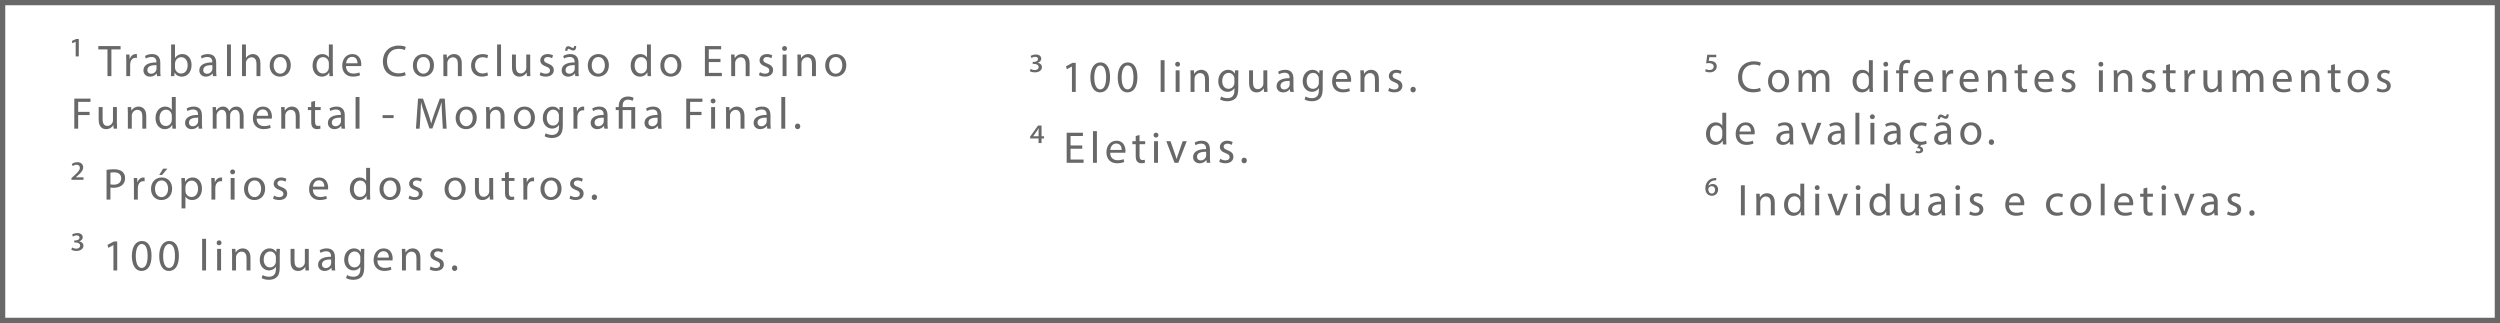
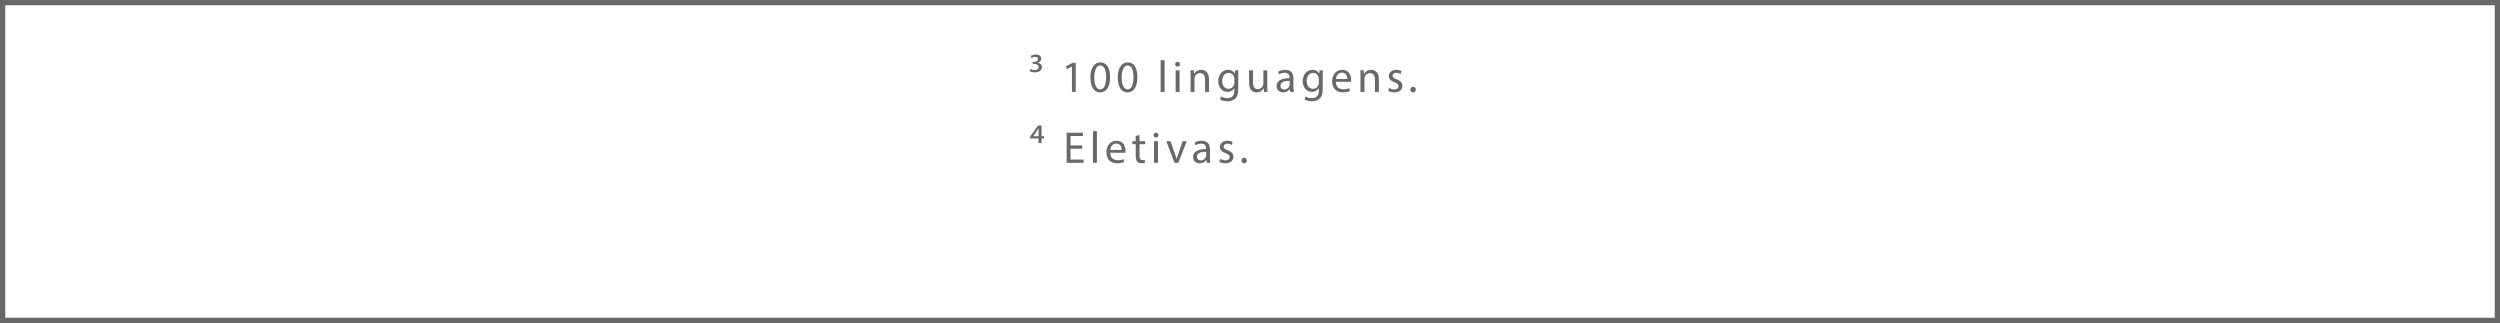
<svg xmlns="http://www.w3.org/2000/svg" width="952" height="123" viewBox="0 0 952 123" fill="none">
  <rect x="1" y="1" width="950" height="121" stroke="#686868" stroke-width="2" />
-   <path d="M30.009 21.469V14.839H28.972L27.374 15.587L27.561 16.471L28.785 15.893H28.819V21.469H30.009ZM40.924 29H42.42V18.8H45.922V17.542H37.439V18.8H40.924V29ZM48.083 29H49.562V24.614C49.562 24.359 49.596 24.121 49.63 23.917C49.834 22.795 50.582 21.996 51.636 21.996C51.84 21.996 51.993 22.013 52.146 22.047V20.636C52.01 20.602 51.891 20.585 51.721 20.585C50.718 20.585 49.817 21.282 49.443 22.387H49.375L49.324 20.772H48.015C48.066 21.537 48.083 22.37 48.083 23.339V29ZM61.178 29C61.076 28.439 61.042 27.742 61.042 27.028V23.951C61.042 22.302 60.43 20.585 57.914 20.585C56.877 20.585 55.891 20.874 55.211 21.316L55.551 22.302C56.129 21.928 56.928 21.69 57.693 21.69C59.376 21.69 59.563 22.914 59.563 23.594V23.764C56.384 23.747 54.616 24.835 54.616 26.824C54.616 28.014 55.466 29.187 57.132 29.187C58.305 29.187 59.189 28.609 59.648 27.963H59.699L59.818 29H61.178ZM59.597 26.229C59.597 26.382 59.563 26.552 59.512 26.705C59.274 27.402 58.594 28.082 57.523 28.082C56.758 28.082 56.112 27.623 56.112 26.654C56.112 25.056 57.965 24.767 59.597 24.801V26.229ZM66.387 29L66.455 27.64H66.506C67.118 28.728 68.07 29.187 69.26 29.187C71.096 29.187 72.949 27.725 72.949 24.784C72.966 22.285 71.521 20.585 69.481 20.585C68.155 20.585 67.203 21.18 66.676 22.098H66.642V16.93H65.163V26.875C65.163 27.606 65.129 28.439 65.095 29H66.387ZM66.642 24.223C66.642 23.985 66.693 23.781 66.727 23.611C67.033 22.472 67.985 21.775 69.005 21.775C70.603 21.775 71.453 23.186 71.453 24.835C71.453 26.722 70.518 27.997 68.954 27.997C67.866 27.997 66.999 27.283 66.71 26.246C66.676 26.076 66.642 25.889 66.642 25.702V24.223ZM82.458 29C82.356 28.439 82.322 27.742 82.322 27.028V23.951C82.322 22.302 81.71 20.585 79.194 20.585C78.157 20.585 77.171 20.874 76.491 21.316L76.831 22.302C77.409 21.928 78.208 21.69 78.973 21.69C80.656 21.69 80.843 22.914 80.843 23.594V23.764C77.664 23.747 75.896 24.835 75.896 26.824C75.896 28.014 76.746 29.187 78.412 29.187C79.585 29.187 80.469 28.609 80.928 27.963H80.979L81.098 29H82.458ZM80.877 26.229C80.877 26.382 80.843 26.552 80.792 26.705C80.554 27.402 79.874 28.082 78.803 28.082C78.038 28.082 77.392 27.623 77.392 26.654C77.392 25.056 79.245 24.767 80.877 24.801V26.229ZM86.443 29H87.939V16.93H86.443V29ZM92.16 29H93.656V24.036C93.656 23.747 93.673 23.526 93.758 23.322C94.03 22.506 94.795 21.826 95.764 21.826C97.175 21.826 97.668 22.948 97.668 24.274V29H99.164V24.104C99.164 21.265 97.396 20.585 96.291 20.585C95.73 20.585 95.203 20.755 94.761 21.01C94.302 21.265 93.928 21.639 93.69 22.064H93.656V16.93H92.16V29ZM106.775 20.585C104.497 20.585 102.695 22.2 102.695 24.954C102.695 27.555 104.412 29.187 106.639 29.187C108.628 29.187 110.736 27.861 110.736 24.818C110.736 22.302 109.138 20.585 106.775 20.585ZM106.741 21.707C108.509 21.707 109.206 23.475 109.206 24.869C109.206 26.722 108.135 28.065 106.707 28.065C105.245 28.065 104.208 26.705 104.208 24.903C104.208 23.339 104.973 21.707 106.741 21.707ZM125.233 16.93V21.843H125.199C124.825 21.18 123.975 20.585 122.717 20.585C120.711 20.585 119.011 22.268 119.028 25.005C119.028 27.504 120.558 29.187 122.547 29.187C123.89 29.187 124.893 28.49 125.352 27.572H125.386L125.454 29H126.797C126.746 28.439 126.729 27.606 126.729 26.875V16.93H125.233ZM125.233 25.549C125.233 25.787 125.216 25.991 125.165 26.195C124.893 27.317 123.975 27.98 122.972 27.98C121.357 27.98 120.541 26.603 120.541 24.937C120.541 23.118 121.459 21.758 123.006 21.758C124.128 21.758 124.944 22.54 125.165 23.492C125.216 23.679 125.233 23.934 125.233 24.121V25.549ZM137.531 25.158C137.548 25.005 137.582 24.767 137.582 24.461C137.582 22.948 136.868 20.585 134.182 20.585C131.785 20.585 130.323 22.54 130.323 25.022C130.323 27.504 131.836 29.17 134.369 29.17C135.678 29.17 136.579 28.898 137.106 28.66L136.851 27.589C136.29 27.827 135.644 28.014 134.573 28.014C133.077 28.014 131.785 27.181 131.751 25.158H137.531ZM131.768 24.087C131.887 23.05 132.55 21.656 134.063 21.656C135.746 21.656 136.154 23.135 136.137 24.087H131.768ZM154.189 27.453C153.594 27.742 152.676 27.929 151.775 27.929C148.987 27.929 147.372 26.127 147.372 23.322C147.372 20.313 149.157 18.596 151.843 18.596C152.795 18.596 153.594 18.8 154.155 19.072L154.512 17.865C154.121 17.661 153.22 17.355 151.792 17.355C148.239 17.355 145.808 19.786 145.808 23.373C145.808 27.13 148.239 29.17 151.469 29.17C152.863 29.17 153.951 28.898 154.495 28.626L154.189 27.453ZM161.301 20.585C159.023 20.585 157.221 22.2 157.221 24.954C157.221 27.555 158.938 29.187 161.165 29.187C163.154 29.187 165.262 27.861 165.262 24.818C165.262 22.302 163.664 20.585 161.301 20.585ZM161.267 21.707C163.035 21.707 163.732 23.475 163.732 24.869C163.732 26.722 162.661 28.065 161.233 28.065C159.771 28.065 158.734 26.705 158.734 24.903C158.734 23.339 159.499 21.707 161.267 21.707ZM168.846 29H170.342V24.053C170.342 23.798 170.376 23.543 170.444 23.356C170.699 22.523 171.464 21.826 172.45 21.826C173.861 21.826 174.354 22.931 174.354 24.257V29H175.85V24.087C175.85 21.265 174.082 20.585 172.943 20.585C171.583 20.585 170.631 21.35 170.223 22.132H170.189L170.104 20.772H168.778C168.829 21.452 168.846 22.149 168.846 22.999V29ZM185.586 27.572C185.161 27.759 184.6 27.98 183.75 27.98C182.118 27.98 180.894 26.807 180.894 24.903C180.894 23.186 181.914 21.792 183.801 21.792C184.617 21.792 185.178 21.979 185.535 22.183L185.875 21.027C185.467 20.823 184.685 20.602 183.801 20.602C181.115 20.602 179.381 22.438 179.381 24.971C179.381 27.487 180.996 29.17 183.478 29.17C184.583 29.17 185.45 28.898 185.841 28.694L185.586 27.572ZM189.296 29H190.792V16.93H189.296V29ZM201.899 20.772H200.403V25.821C200.403 26.093 200.352 26.365 200.267 26.586C199.995 27.249 199.298 27.946 198.295 27.946C196.935 27.946 196.459 26.892 196.459 25.328V20.772H194.963V25.583C194.963 28.473 196.51 29.187 197.802 29.187C199.264 29.187 200.131 28.32 200.522 27.657H200.556L200.641 29H201.967C201.916 28.354 201.899 27.606 201.899 26.756V20.772ZM205.499 28.609C206.077 28.949 206.91 29.17 207.811 29.17C209.766 29.17 210.888 28.15 210.888 26.705C210.888 25.481 210.157 24.767 208.729 24.223C207.658 23.815 207.165 23.509 207.165 22.829C207.165 22.217 207.658 21.707 208.542 21.707C209.307 21.707 209.902 21.979 210.225 22.183L210.599 21.095C210.14 20.823 209.409 20.585 208.576 20.585C206.808 20.585 205.737 21.673 205.737 22.999C205.737 23.985 206.434 24.801 207.913 25.328C209.018 25.736 209.443 26.127 209.443 26.841C209.443 27.521 208.933 28.065 207.845 28.065C207.097 28.065 206.315 27.759 205.873 27.47L205.499 28.609ZM220.433 29C220.331 28.439 220.297 27.742 220.297 27.028V23.951C220.297 22.302 219.685 20.585 217.169 20.585C216.132 20.585 215.146 20.874 214.466 21.316L214.806 22.302C215.384 21.928 216.183 21.69 216.948 21.69C218.631 21.69 218.818 22.914 218.818 23.594V23.764C215.639 23.747 213.871 24.835 213.871 26.824C213.871 28.014 214.721 29.187 216.387 29.187C217.56 29.187 218.444 28.609 218.903 27.963H218.954L219.073 29H220.433ZM218.852 26.229C218.852 26.382 218.818 26.552 218.767 26.705C218.529 27.402 217.849 28.082 216.778 28.082C216.013 28.082 215.367 27.623 215.367 26.654C215.367 25.056 217.22 24.767 218.852 24.801V26.229ZM216.047 19.361C216.081 18.885 216.217 18.596 216.489 18.596C216.693 18.596 216.88 18.698 217.22 18.902C217.577 19.089 217.9 19.242 218.257 19.242C219.056 19.242 219.447 18.664 219.413 17.525H218.631C218.58 18.103 218.427 18.256 218.155 18.256C217.951 18.256 217.713 18.12 217.441 17.967C217.05 17.746 216.761 17.593 216.387 17.593C215.656 17.593 215.197 18.256 215.231 19.361H216.047ZM227.903 20.585C225.625 20.585 223.823 22.2 223.823 24.954C223.823 27.555 225.54 29.187 227.767 29.187C229.756 29.187 231.864 27.861 231.864 24.818C231.864 22.302 230.266 20.585 227.903 20.585ZM227.869 21.707C229.637 21.707 230.334 23.475 230.334 24.869C230.334 26.722 229.263 28.065 227.835 28.065C226.373 28.065 225.336 26.705 225.336 24.903C225.336 23.339 226.101 21.707 227.869 21.707ZM246.361 16.93V21.843H246.327C245.953 21.18 245.103 20.585 243.845 20.585C241.839 20.585 240.139 22.268 240.156 25.005C240.156 27.504 241.686 29.187 243.675 29.187C245.018 29.187 246.021 28.49 246.48 27.572H246.514L246.582 29H247.925C247.874 28.439 247.857 27.606 247.857 26.875V16.93H246.361ZM246.361 25.549C246.361 25.787 246.344 25.991 246.293 26.195C246.021 27.317 245.103 27.98 244.1 27.98C242.485 27.98 241.669 26.603 241.669 24.937C241.669 23.118 242.587 21.758 244.134 21.758C245.256 21.758 246.072 22.54 246.293 23.492C246.344 23.679 246.361 23.934 246.361 24.121V25.549ZM255.532 20.585C253.254 20.585 251.452 22.2 251.452 24.954C251.452 27.555 253.169 29.187 255.396 29.187C257.385 29.187 259.493 27.861 259.493 24.818C259.493 22.302 257.895 20.585 255.532 20.585ZM255.498 21.707C257.266 21.707 257.963 23.475 257.963 24.869C257.963 26.722 256.892 28.065 255.464 28.065C254.002 28.065 252.965 26.705 252.965 24.903C252.965 23.339 253.73 21.707 255.498 21.707ZM274.363 22.404H269.909V18.783H274.618V17.542H268.43V29H274.873V27.759H269.909V23.628H274.363V22.404ZM278.446 29H279.942V24.053C279.942 23.798 279.976 23.543 280.044 23.356C280.299 22.523 281.064 21.826 282.05 21.826C283.461 21.826 283.954 22.931 283.954 24.257V29H285.45V24.087C285.45 21.265 283.682 20.585 282.543 20.585C281.183 20.585 280.231 21.35 279.823 22.132H279.789L279.704 20.772H278.378C278.429 21.452 278.446 22.149 278.446 22.999V29ZM288.998 28.609C289.576 28.949 290.409 29.17 291.31 29.17C293.265 29.17 294.387 28.15 294.387 26.705C294.387 25.481 293.656 24.767 292.228 24.223C291.157 23.815 290.664 23.509 290.664 22.829C290.664 22.217 291.157 21.707 292.041 21.707C292.806 21.707 293.401 21.979 293.724 22.183L294.098 21.095C293.639 20.823 292.908 20.585 292.075 20.585C290.307 20.585 289.236 21.673 289.236 22.999C289.236 23.985 289.933 24.801 291.412 25.328C292.517 25.736 292.942 26.127 292.942 26.841C292.942 27.521 292.432 28.065 291.344 28.065C290.596 28.065 289.814 27.759 289.372 27.47L288.998 28.609ZM299.512 29V20.772H298.016V29H299.512ZM298.764 17.525C298.22 17.525 297.829 17.933 297.829 18.46C297.829 18.97 298.203 19.378 298.73 19.378C299.325 19.378 299.699 18.97 299.682 18.46C299.682 17.933 299.325 17.525 298.764 17.525ZM303.701 29H305.197V24.053C305.197 23.798 305.231 23.543 305.299 23.356C305.554 22.523 306.319 21.826 307.305 21.826C308.716 21.826 309.209 22.931 309.209 24.257V29H310.705V24.087C310.705 21.265 308.937 20.585 307.798 20.585C306.438 20.585 305.486 21.35 305.078 22.132H305.044L304.959 20.772H303.633C303.684 21.452 303.701 22.149 303.701 22.999V29ZM318.315 20.585C316.037 20.585 314.235 22.2 314.235 24.954C314.235 27.555 315.952 29.187 318.179 29.187C320.168 29.187 322.276 27.861 322.276 24.818C322.276 22.302 320.678 20.585 318.315 20.585ZM318.281 21.707C320.049 21.707 320.746 23.475 320.746 24.869C320.746 26.722 319.675 28.065 318.247 28.065C316.785 28.065 315.748 26.705 315.748 24.903C315.748 23.339 316.513 21.707 318.281 21.707ZM28.292 49H29.771V43.815H34.106V42.591H29.771V38.783H34.463V37.542H28.292V49ZM44.513 40.772H43.017V45.821C43.017 46.093 42.965 46.365 42.88 46.586C42.608 47.249 41.911 47.946 40.908 47.946C39.548 47.946 39.072 46.892 39.072 45.328V40.772H37.577V45.583C37.577 48.473 39.123 49.187 40.416 49.187C41.877 49.187 42.745 48.32 43.136 47.657H43.169L43.255 49H44.581C44.529 48.354 44.513 47.606 44.513 46.756V40.772ZM48.691 49H50.187V44.053C50.187 43.798 50.221 43.543 50.289 43.356C50.544 42.523 51.309 41.826 52.295 41.826C53.706 41.826 54.199 42.931 54.199 44.257V49H55.695V44.087C55.695 41.265 53.927 40.585 52.788 40.585C51.428 40.585 50.476 41.35 50.068 42.132H50.034L49.949 40.772H48.623C48.674 41.452 48.691 42.149 48.691 42.999V49ZM65.43 36.93V41.843H65.397C65.022 41.18 64.172 40.585 62.914 40.585C60.908 40.585 59.209 42.268 59.225 45.005C59.225 47.504 60.755 49.187 62.745 49.187C64.088 49.187 65.091 48.49 65.549 47.572H65.584L65.651 49H66.995C66.944 48.439 66.927 47.606 66.927 46.875V36.93H65.43ZM65.43 45.549C65.43 45.787 65.413 45.991 65.362 46.195C65.091 47.317 64.172 47.98 63.169 47.98C61.554 47.98 60.739 46.603 60.739 44.937C60.739 43.118 61.657 41.758 63.203 41.758C64.326 41.758 65.141 42.54 65.362 43.492C65.413 43.679 65.43 43.934 65.43 44.121V45.549ZM77.032 49C76.93 48.439 76.896 47.742 76.896 47.028V43.951C76.896 42.302 76.284 40.585 73.768 40.585C72.731 40.585 71.745 40.874 71.065 41.316L71.405 42.302C71.983 41.928 72.782 41.69 73.547 41.69C75.23 41.69 75.417 42.914 75.417 43.594V43.764C72.238 43.747 70.47 44.835 70.47 46.824C70.47 48.014 71.32 49.187 72.986 49.187C74.159 49.187 75.043 48.609 75.502 47.963H75.553L75.672 49H77.032ZM75.451 46.229C75.451 46.382 75.417 46.552 75.366 46.705C75.128 47.402 74.448 48.082 73.377 48.082C72.612 48.082 71.966 47.623 71.966 46.654C71.966 45.056 73.819 44.767 75.451 44.801V46.229ZM81.017 49H82.479V44.036C82.479 43.781 82.513 43.526 82.598 43.305C82.836 42.557 83.516 41.809 84.451 41.809C85.59 41.809 86.168 42.761 86.168 44.07V49H87.63V43.917C87.63 43.645 87.681 43.373 87.749 43.169C88.004 42.438 88.667 41.809 89.517 41.809C90.724 41.809 91.302 42.761 91.302 44.342V49H92.764V44.155C92.764 41.299 91.149 40.585 90.061 40.585C89.279 40.585 88.735 40.789 88.242 41.163C87.902 41.418 87.579 41.775 87.324 42.234H87.29C86.933 41.265 86.083 40.585 84.961 40.585C83.601 40.585 82.836 41.316 82.377 42.098H82.326L82.258 40.772H80.949C81 41.452 81.017 42.149 81.017 42.999V49ZM103.508 45.158C103.525 45.005 103.559 44.767 103.559 44.461C103.559 42.948 102.845 40.585 100.159 40.585C97.762 40.585 96.3 42.54 96.3 45.022C96.3 47.504 97.813 49.17 100.346 49.17C101.655 49.17 102.556 48.898 103.083 48.66L102.828 47.589C102.267 47.827 101.621 48.014 100.55 48.014C99.054 48.014 97.762 47.181 97.728 45.158H103.508ZM97.745 44.087C97.864 43.05 98.527 41.656 100.04 41.656C101.723 41.656 102.131 43.135 102.114 44.087H97.745ZM107.112 49H108.608V44.053C108.608 43.798 108.642 43.543 108.71 43.356C108.965 42.523 109.73 41.826 110.716 41.826C112.127 41.826 112.62 42.931 112.62 44.257V49H114.116V44.087C114.116 41.265 112.348 40.585 111.209 40.585C109.849 40.585 108.897 41.35 108.489 42.132H108.455L108.37 40.772H107.044C107.095 41.452 107.112 42.149 107.112 42.999V49ZM118.515 38.8V40.772H117.24V41.911H118.515V46.399C118.515 47.368 118.668 48.099 119.093 48.541C119.45 48.949 120.011 49.17 120.708 49.17C121.286 49.17 121.745 49.085 122.034 48.966L121.966 47.844C121.779 47.895 121.49 47.946 121.099 47.946C120.266 47.946 119.977 47.368 119.977 46.348V41.911H122.119V40.772H119.977V38.409L118.515 38.8ZM131.419 49C131.317 48.439 131.283 47.742 131.283 47.028V43.951C131.283 42.302 130.671 40.585 128.155 40.585C127.118 40.585 126.132 40.874 125.452 41.316L125.792 42.302C126.37 41.928 127.169 41.69 127.934 41.69C129.617 41.69 129.804 42.914 129.804 43.594V43.764C126.625 43.747 124.857 44.835 124.857 46.824C124.857 48.014 125.707 49.187 127.373 49.187C128.546 49.187 129.43 48.609 129.889 47.963H129.94L130.059 49H131.419ZM129.838 46.229C129.838 46.382 129.804 46.552 129.753 46.705C129.515 47.402 128.835 48.082 127.764 48.082C126.999 48.082 126.353 47.623 126.353 46.654C126.353 45.056 128.206 44.767 129.838 44.801V46.229ZM135.404 49H136.9V36.93H135.404V49ZM145.693 43.849V44.954H149.892V43.849H145.693ZM168.636 49H170.081L169.367 37.542H167.48L165.44 43.084C164.93 44.529 164.522 45.787 164.233 46.943H164.182C163.893 45.753 163.502 44.495 163.026 43.084L161.071 37.542H159.184L158.385 49H159.796L160.102 44.087C160.204 42.37 160.289 40.449 160.323 39.021H160.357C160.68 40.381 161.139 41.86 161.683 43.475L163.536 48.932H164.658L166.681 43.373C167.259 41.792 167.735 40.364 168.126 39.021H168.177C168.16 40.449 168.262 42.37 168.347 43.968L168.636 49ZM177.587 40.585C175.309 40.585 173.507 42.2 173.507 44.954C173.507 47.555 175.224 49.187 177.451 49.187C179.44 49.187 181.548 47.861 181.548 44.818C181.548 42.302 179.95 40.585 177.587 40.585ZM177.553 41.707C179.321 41.707 180.018 43.475 180.018 44.869C180.018 46.722 178.947 48.065 177.519 48.065C176.057 48.065 175.02 46.705 175.02 44.903C175.02 43.339 175.785 41.707 177.553 41.707ZM185.132 49H186.628V44.053C186.628 43.798 186.662 43.543 186.73 43.356C186.985 42.523 187.75 41.826 188.736 41.826C190.147 41.826 190.64 42.931 190.64 44.257V49H192.136V44.087C192.136 41.265 190.368 40.585 189.229 40.585C187.869 40.585 186.917 41.35 186.509 42.132H186.475L186.39 40.772H185.064C185.115 41.452 185.132 42.149 185.132 42.999V49ZM199.747 40.585C197.469 40.585 195.667 42.2 195.667 44.954C195.667 47.555 197.384 49.187 199.611 49.187C201.6 49.187 203.708 47.861 203.708 44.818C203.708 42.302 202.11 40.585 199.747 40.585ZM199.713 41.707C201.481 41.707 202.178 43.475 202.178 44.869C202.178 46.722 201.107 48.065 199.679 48.065C198.217 48.065 197.18 46.705 197.18 44.903C197.18 43.339 197.945 41.707 199.713 41.707ZM213.072 40.772L213.004 42.013H212.97C212.613 41.333 211.831 40.585 210.403 40.585C208.516 40.585 206.697 42.166 206.697 44.954C206.697 47.232 208.159 48.966 210.199 48.966C211.474 48.966 212.358 48.354 212.817 47.589H212.851V48.507C212.851 50.581 211.729 51.38 210.199 51.38C209.179 51.38 208.329 51.074 207.785 50.734L207.411 51.873C208.074 52.315 209.162 52.553 210.148 52.553C211.185 52.553 212.341 52.315 213.14 51.567C213.939 50.853 214.313 49.697 214.313 47.81V43.033C214.313 42.03 214.347 41.367 214.381 40.772H213.072ZM212.834 45.498C212.834 45.753 212.8 46.042 212.715 46.297C212.392 47.249 211.559 47.827 210.641 47.827C209.026 47.827 208.21 46.484 208.21 44.869C208.21 42.965 209.23 41.758 210.658 41.758C211.746 41.758 212.477 42.472 212.749 43.339C212.817 43.543 212.834 43.764 212.834 44.019V45.498ZM218.389 49H219.868V44.614C219.868 44.359 219.902 44.121 219.936 43.917C220.14 42.795 220.888 41.996 221.942 41.996C222.146 41.996 222.299 42.013 222.452 42.047V40.636C222.316 40.602 222.197 40.585 222.027 40.585C221.024 40.585 220.123 41.282 219.749 42.387H219.681L219.63 40.772H218.321C218.372 41.537 218.389 42.37 218.389 43.339V49ZM231.483 49C231.381 48.439 231.347 47.742 231.347 47.028V43.951C231.347 42.302 230.735 40.585 228.219 40.585C227.182 40.585 226.196 40.874 225.516 41.316L225.856 42.302C226.434 41.928 227.233 41.69 227.998 41.69C229.681 41.69 229.868 42.914 229.868 43.594V43.764C226.689 43.747 224.921 44.835 224.921 46.824C224.921 48.014 225.771 49.187 227.437 49.187C228.61 49.187 229.494 48.609 229.953 47.963H230.004L230.123 49H231.483ZM229.902 46.229C229.902 46.382 229.868 46.552 229.817 46.705C229.579 47.402 228.899 48.082 227.828 48.082C227.063 48.082 226.417 47.623 226.417 46.654C226.417 45.056 228.27 44.767 229.902 44.801V46.229ZM237.1 49V41.911H240.398V49H241.877V40.772H237.1V40.364C237.1 39.055 237.559 37.95 239.14 37.95C239.871 37.95 240.517 38.171 240.874 38.426L241.299 37.287C240.874 36.981 239.973 36.743 239.208 36.743C236.896 36.743 235.621 38.154 235.621 40.33V40.772H234.465V41.911H235.621V49H237.1ZM251.983 49C251.881 48.439 251.847 47.742 251.847 47.028V43.951C251.847 42.302 251.235 40.585 248.719 40.585C247.682 40.585 246.696 40.874 246.016 41.316L246.356 42.302C246.934 41.928 247.733 41.69 248.498 41.69C250.181 41.69 250.368 42.914 250.368 43.594V43.764C247.189 43.747 245.421 44.835 245.421 46.824C245.421 48.014 246.271 49.187 247.937 49.187C249.11 49.187 249.994 48.609 250.453 47.963H250.504L250.623 49H251.983ZM250.402 46.229C250.402 46.382 250.368 46.552 250.317 46.705C250.079 47.402 249.399 48.082 248.328 48.082C247.563 48.082 246.917 47.623 246.917 46.654C246.917 45.056 248.77 44.767 250.402 44.801V46.229ZM261.321 49H262.8V43.815H267.135V42.591H262.8V38.783H267.492V37.542H261.321V49ZM272.302 49V40.772H270.806V49H272.302ZM271.554 37.525C271.01 37.525 270.619 37.933 270.619 38.46C270.619 38.97 270.993 39.378 271.52 39.378C272.115 39.378 272.489 38.97 272.472 38.46C272.472 37.933 272.115 37.525 271.554 37.525ZM276.491 49H277.987V44.053C277.987 43.798 278.021 43.543 278.089 43.356C278.344 42.523 279.109 41.826 280.095 41.826C281.506 41.826 281.999 42.931 281.999 44.257V49H283.495V44.087C283.495 41.265 281.727 40.585 280.588 40.585C279.228 40.585 278.276 41.35 277.868 42.132H277.834L277.749 40.772H276.423C276.474 41.452 276.491 42.149 276.491 42.999V49ZM293.536 49C293.434 48.439 293.4 47.742 293.4 47.028V43.951C293.4 42.302 292.788 40.585 290.272 40.585C289.235 40.585 288.249 40.874 287.569 41.316L287.909 42.302C288.487 41.928 289.286 41.69 290.051 41.69C291.734 41.69 291.921 42.914 291.921 43.594V43.764C288.742 43.747 286.974 44.835 286.974 46.824C286.974 48.014 287.824 49.187 289.49 49.187C290.663 49.187 291.547 48.609 292.006 47.963H292.057L292.176 49H293.536ZM291.955 46.229C291.955 46.382 291.921 46.552 291.87 46.705C291.632 47.402 290.952 48.082 289.881 48.082C289.116 48.082 288.47 47.623 288.47 46.654C288.47 45.056 290.323 44.767 291.955 44.801V46.229ZM297.522 49H299.018V36.93H297.522V49ZM303.719 49.187C304.348 49.187 304.739 48.728 304.739 48.116C304.739 47.487 304.331 47.045 303.736 47.045C303.141 47.045 302.716 47.487 302.716 48.116C302.716 48.728 303.124 49.187 303.719 49.187ZM27.204 68.469H31.794V67.534H28.887V67.5L29.414 67.024C30.706 65.902 31.675 64.967 31.675 63.675C31.675 62.774 31.012 61.754 29.414 61.754C28.564 61.754 27.799 62.094 27.34 62.468L27.697 63.25C28.02 63.012 28.53 62.723 29.125 62.723C30.009 62.723 30.417 63.25 30.417 63.896C30.417 64.763 29.686 65.562 28.275 66.854L27.204 67.84V68.469ZM40.574 76H42.053V71.41C42.393 71.495 42.801 71.512 43.243 71.512C44.688 71.512 45.963 71.087 46.745 70.254C47.323 69.659 47.629 68.843 47.629 67.806C47.629 66.786 47.255 65.953 46.626 65.409C45.946 64.797 44.875 64.457 43.413 64.457C42.223 64.457 41.288 64.559 40.574 64.678V76ZM42.053 65.749C42.308 65.681 42.801 65.63 43.447 65.63C45.079 65.63 46.15 66.361 46.15 67.874C46.15 69.455 45.062 70.322 43.277 70.322C42.784 70.322 42.376 70.288 42.053 70.203V65.749ZM51.005 76H52.484V71.614C52.484 71.359 52.518 71.121 52.552 70.917C52.756 69.795 53.504 68.996 54.558 68.996C54.762 68.996 54.915 69.013 55.068 69.047V67.636C54.932 67.602 54.813 67.585 54.643 67.585C53.64 67.585 52.739 68.282 52.365 69.387H52.297L52.246 67.772H50.937C50.988 68.537 51.005 69.37 51.005 70.339V76ZM61.586 67.585C59.308 67.585 57.506 69.2 57.506 71.954C57.506 74.555 59.223 76.187 61.45 76.187C63.439 76.187 65.547 74.861 65.547 71.818C65.547 69.302 63.949 67.585 61.586 67.585ZM61.552 68.707C63.32 68.707 64.017 70.475 64.017 71.869C64.017 73.722 62.946 75.065 61.518 75.065C60.056 75.065 59.019 73.705 59.019 71.903C59.019 70.339 59.784 68.707 61.552 68.707ZM62.113 64.219L60.617 66.65H61.688L63.762 64.219H62.113ZM69.131 79.366H70.61V74.895H70.644C71.137 75.711 72.089 76.187 73.177 76.187C75.115 76.187 76.917 74.725 76.917 71.767C76.917 69.268 75.421 67.585 73.432 67.585C72.089 67.585 71.12 68.18 70.508 69.183H70.474L70.406 67.772H69.063C69.097 68.554 69.131 69.404 69.131 70.458V79.366ZM70.61 71.24C70.61 71.036 70.661 70.815 70.712 70.628C71.001 69.506 71.953 68.775 72.973 68.775C74.554 68.775 75.421 70.186 75.421 71.835C75.421 73.722 74.503 75.014 72.922 75.014C71.851 75.014 70.95 74.3 70.678 73.263C70.644 73.076 70.61 72.872 70.61 72.651V71.24ZM80.509 76H81.988V71.614C81.988 71.359 82.022 71.121 82.056 70.917C82.26 69.795 83.008 68.996 84.062 68.996C84.266 68.996 84.419 69.013 84.572 69.047V67.636C84.436 67.602 84.317 67.585 84.147 67.585C83.144 67.585 82.243 68.282 81.869 69.387H81.801L81.75 67.772H80.441C80.492 68.537 80.509 69.37 80.509 70.339V76ZM89.333 76V67.772H87.837V76H89.333ZM88.585 64.525C88.041 64.525 87.65 64.933 87.65 65.46C87.65 65.97 88.024 66.378 88.551 66.378C89.146 66.378 89.52 65.97 89.503 65.46C89.503 64.933 89.146 64.525 88.585 64.525ZM97.007 67.585C94.729 67.585 92.927 69.2 92.927 71.954C92.927 74.555 94.644 76.187 96.871 76.187C98.86 76.187 100.968 74.861 100.968 71.818C100.968 69.302 99.37 67.585 97.007 67.585ZM96.973 68.707C98.741 68.707 99.438 70.475 99.438 71.869C99.438 73.722 98.367 75.065 96.939 75.065C95.477 75.065 94.44 73.705 94.44 71.903C94.44 70.339 95.205 68.707 96.973 68.707ZM103.974 75.609C104.552 75.949 105.385 76.17 106.286 76.17C108.241 76.17 109.363 75.15 109.363 73.705C109.363 72.481 108.632 71.767 107.204 71.223C106.133 70.815 105.64 70.509 105.64 69.829C105.64 69.217 106.133 68.707 107.017 68.707C107.782 68.707 108.377 68.979 108.7 69.183L109.074 68.095C108.615 67.823 107.884 67.585 107.051 67.585C105.283 67.585 104.212 68.673 104.212 69.999C104.212 70.985 104.909 71.801 106.388 72.328C107.493 72.736 107.918 73.127 107.918 73.841C107.918 74.521 107.408 75.065 106.32 75.065C105.572 75.065 104.79 74.759 104.348 74.47L103.974 75.609ZM124.908 72.158C124.925 72.005 124.959 71.767 124.959 71.461C124.959 69.948 124.245 67.585 121.559 67.585C119.162 67.585 117.7 69.54 117.7 72.022C117.7 74.504 119.213 76.17 121.746 76.17C123.055 76.17 123.956 75.898 124.483 75.66L124.228 74.589C123.667 74.827 123.021 75.014 121.95 75.014C120.454 75.014 119.162 74.181 119.128 72.158H124.908ZM119.145 71.087C119.264 70.05 119.927 68.656 121.44 68.656C123.123 68.656 123.531 70.135 123.514 71.087H119.145ZM139.424 63.93V68.843H139.39C139.016 68.18 138.166 67.585 136.908 67.585C134.902 67.585 133.202 69.268 133.219 72.005C133.219 74.504 134.749 76.187 136.738 76.187C138.081 76.187 139.084 75.49 139.543 74.572H139.577L139.645 76H140.988C140.937 75.439 140.92 74.606 140.92 73.875V63.93H139.424ZM139.424 72.549C139.424 72.787 139.407 72.991 139.356 73.195C139.084 74.317 138.166 74.98 137.163 74.98C135.548 74.98 134.732 73.603 134.732 71.937C134.732 70.118 135.65 68.758 137.197 68.758C138.319 68.758 139.135 69.54 139.356 70.492C139.407 70.679 139.424 70.934 139.424 71.121V72.549ZM148.594 67.585C146.316 67.585 144.514 69.2 144.514 71.954C144.514 74.555 146.231 76.187 148.458 76.187C150.447 76.187 152.555 74.861 152.555 71.818C152.555 69.302 150.957 67.585 148.594 67.585ZM148.56 68.707C150.328 68.707 151.025 70.475 151.025 71.869C151.025 73.722 149.954 75.065 148.526 75.065C147.064 75.065 146.027 73.705 146.027 71.903C146.027 70.339 146.792 68.707 148.56 68.707ZM155.561 75.609C156.139 75.949 156.972 76.17 157.873 76.17C159.828 76.17 160.95 75.15 160.95 73.705C160.95 72.481 160.219 71.767 158.791 71.223C157.72 70.815 157.227 70.509 157.227 69.829C157.227 69.217 157.72 68.707 158.604 68.707C159.369 68.707 159.964 68.979 160.287 69.183L160.661 68.095C160.202 67.823 159.471 67.585 158.638 67.585C156.87 67.585 155.799 68.673 155.799 69.999C155.799 70.985 156.496 71.801 157.975 72.328C159.08 72.736 159.505 73.127 159.505 73.841C159.505 74.521 158.995 75.065 157.907 75.065C157.159 75.065 156.377 74.759 155.935 74.47L155.561 75.609ZM173.367 67.585C171.089 67.585 169.287 69.2 169.287 71.954C169.287 74.555 171.004 76.187 173.231 76.187C175.22 76.187 177.328 74.861 177.328 71.818C177.328 69.302 175.73 67.585 173.367 67.585ZM173.333 68.707C175.101 68.707 175.798 70.475 175.798 71.869C175.798 73.722 174.727 75.065 173.299 75.065C171.837 75.065 170.8 73.705 170.8 71.903C170.8 70.339 171.565 68.707 173.333 68.707ZM187.797 67.772H186.301V72.821C186.301 73.093 186.25 73.365 186.165 73.586C185.893 74.249 185.196 74.946 184.193 74.946C182.833 74.946 182.357 73.892 182.357 72.328V67.772H180.861V72.583C180.861 75.473 182.408 76.187 183.7 76.187C185.162 76.187 186.029 75.32 186.42 74.657H186.454L186.539 76H187.865C187.814 75.354 187.797 74.606 187.797 73.756V67.772ZM192.316 65.8V67.772H191.041V68.911H192.316V73.399C192.316 74.368 192.469 75.099 192.894 75.541C193.251 75.949 193.812 76.17 194.509 76.17C195.087 76.17 195.546 76.085 195.835 75.966L195.767 74.844C195.58 74.895 195.291 74.946 194.9 74.946C194.067 74.946 193.778 74.368 193.778 73.348V68.911H195.92V67.772H193.778V65.409L192.316 65.8ZM199.304 76H200.783V71.614C200.783 71.359 200.817 71.121 200.851 70.917C201.055 69.795 201.803 68.996 202.857 68.996C203.06 68.996 203.214 69.013 203.367 69.047V67.636C203.231 67.602 203.112 67.585 202.942 67.585C201.939 67.585 201.038 68.282 200.664 69.387H200.596L200.545 67.772H199.236C199.287 68.537 199.304 69.37 199.304 70.339V76ZM209.884 67.585C207.606 67.585 205.804 69.2 205.804 71.954C205.804 74.555 207.521 76.187 209.748 76.187C211.737 76.187 213.845 74.861 213.845 71.818C213.845 69.302 212.247 67.585 209.884 67.585ZM209.85 68.707C211.618 68.707 212.315 70.475 212.315 71.869C212.315 73.722 211.244 75.065 209.816 75.065C208.354 75.065 207.317 73.705 207.317 71.903C207.317 70.339 208.082 68.707 209.85 68.707ZM216.851 75.609C217.429 75.949 218.262 76.17 219.163 76.17C221.118 76.17 222.24 75.15 222.24 73.705C222.24 72.481 221.509 71.767 220.081 71.223C219.01 70.815 218.517 70.509 218.517 69.829C218.517 69.217 219.01 68.707 219.894 68.707C220.659 68.707 221.254 68.979 221.577 69.183L221.951 68.095C221.492 67.823 220.761 67.585 219.928 67.585C218.16 67.585 217.089 68.673 217.089 69.999C217.089 70.985 217.786 71.801 219.265 72.328C220.37 72.736 220.795 73.127 220.795 73.841C220.795 74.521 220.285 75.065 219.197 75.065C218.449 75.065 217.667 74.759 217.225 74.47L216.851 75.609ZM226.333 76.187C226.962 76.187 227.353 75.728 227.353 75.116C227.353 74.487 226.945 74.045 226.35 74.045C225.755 74.045 225.33 74.487 225.33 75.116C225.33 75.728 225.738 76.187 226.333 76.187ZM27.765 90.097C28.037 89.91 28.598 89.638 29.21 89.638C29.975 89.638 30.281 90.063 30.281 90.488C30.264 91.27 29.363 91.559 28.734 91.559H28.258V92.341H28.717C29.618 92.341 30.519 92.681 30.519 93.548C30.536 94.075 30.077 94.687 29.04 94.687C28.394 94.687 27.731 94.415 27.459 94.245L27.153 95.095C27.527 95.35 28.275 95.554 29.091 95.554C30.825 95.554 31.777 94.619 31.777 93.565C31.777 92.715 31.131 92.052 30.196 91.933V91.899C31.012 91.61 31.505 91.049 31.505 90.369C31.505 89.536 30.893 88.754 29.431 88.754C28.598 88.754 27.867 89.043 27.476 89.298L27.765 90.097ZM43.194 103H44.639V91.95H43.364L40.95 93.242L41.239 94.381L43.16 93.344H43.194V103ZM54.052 91.763C51.808 91.763 50.21 93.803 50.21 97.509C50.244 101.164 51.706 103.187 53.865 103.187C56.313 103.187 57.707 101.113 57.707 97.356C57.707 93.837 56.381 91.763 54.052 91.763ZM53.967 92.919C55.514 92.919 56.211 94.704 56.211 97.424C56.211 100.246 55.48 102.031 53.95 102.031C52.59 102.031 51.706 100.399 51.706 97.526C51.706 94.517 52.658 92.919 53.967 92.919ZM64.468 91.763C62.224 91.763 60.626 93.803 60.626 97.509C60.66 101.164 62.122 103.187 64.281 103.187C66.729 103.187 68.123 101.113 68.123 97.356C68.123 93.837 66.797 91.763 64.468 91.763ZM64.383 92.919C65.93 92.919 66.627 94.704 66.627 97.424C66.627 100.246 65.896 102.031 64.366 102.031C63.006 102.031 62.122 100.399 62.122 97.526C62.122 94.517 63.074 92.919 64.383 92.919ZM76.973 103H78.469V90.93H76.973V103ZM84.187 103V94.772H82.691V103H84.187ZM83.439 91.525C82.895 91.525 82.504 91.933 82.504 92.46C82.504 92.97 82.878 93.378 83.405 93.378C84 93.378 84.374 92.97 84.357 92.46C84.357 91.933 84 91.525 83.439 91.525ZM88.375 103H89.871V98.053C89.871 97.798 89.905 97.543 89.973 97.356C90.228 96.523 90.993 95.826 91.979 95.826C93.39 95.826 93.883 96.931 93.883 98.257V103H95.379V98.087C95.379 95.265 93.611 94.585 92.472 94.585C91.112 94.585 90.16 95.35 89.752 96.132H89.718L89.633 94.772H88.307C88.358 95.452 88.375 96.149 88.375 96.999V103ZM105.285 94.772L105.217 96.013H105.183C104.826 95.333 104.044 94.585 102.616 94.585C100.729 94.585 98.91 96.166 98.91 98.954C98.91 101.232 100.372 102.966 102.412 102.966C103.687 102.966 104.571 102.354 105.03 101.589H105.064V102.507C105.064 104.581 103.942 105.38 102.412 105.38C101.392 105.38 100.542 105.074 99.998 104.734L99.624 105.873C100.287 106.315 101.375 106.553 102.361 106.553C103.398 106.553 104.554 106.315 105.353 105.567C106.152 104.853 106.526 103.697 106.526 101.81V97.033C106.526 96.03 106.56 95.367 106.594 94.772H105.285ZM105.047 99.498C105.047 99.753 105.013 100.042 104.928 100.297C104.605 101.249 103.772 101.827 102.854 101.827C101.239 101.827 100.423 100.484 100.423 98.869C100.423 96.965 101.443 95.758 102.871 95.758C103.959 95.758 104.69 96.472 104.962 97.339C105.03 97.543 105.047 97.764 105.047 98.019V99.498ZM117.586 94.772H116.09V99.821C116.09 100.093 116.039 100.365 115.954 100.586C115.682 101.249 114.985 101.946 113.982 101.946C112.622 101.946 112.146 100.892 112.146 99.328V94.772H110.65V99.583C110.65 102.473 112.197 103.187 113.489 103.187C114.951 103.187 115.818 102.32 116.209 101.657H116.243L116.328 103H117.654C117.603 102.354 117.586 101.606 117.586 100.756V94.772ZM127.68 103C127.578 102.439 127.544 101.742 127.544 101.028V97.951C127.544 96.302 126.932 94.585 124.416 94.585C123.379 94.585 122.393 94.874 121.713 95.316L122.053 96.302C122.631 95.928 123.43 95.69 124.195 95.69C125.878 95.69 126.065 96.914 126.065 97.594V97.764C122.886 97.747 121.118 98.835 121.118 100.824C121.118 102.014 121.968 103.187 123.634 103.187C124.807 103.187 125.691 102.609 126.15 101.963H126.201L126.32 103H127.68ZM126.099 100.229C126.099 100.382 126.065 100.552 126.014 100.705C125.776 101.402 125.096 102.082 124.025 102.082C123.26 102.082 122.614 101.623 122.614 100.654C122.614 99.056 124.467 98.767 126.099 98.801V100.229ZM137.445 94.772L137.377 96.013H137.343C136.986 95.333 136.204 94.585 134.776 94.585C132.889 94.585 131.07 96.166 131.07 98.954C131.07 101.232 132.532 102.966 134.572 102.966C135.847 102.966 136.731 102.354 137.19 101.589H137.224V102.507C137.224 104.581 136.102 105.38 134.572 105.38C133.552 105.38 132.702 105.074 132.158 104.734L131.784 105.873C132.447 106.315 133.535 106.553 134.521 106.553C135.558 106.553 136.714 106.315 137.513 105.567C138.312 104.853 138.686 103.697 138.686 101.81V97.033C138.686 96.03 138.72 95.367 138.754 94.772H137.445ZM137.207 99.498C137.207 99.753 137.173 100.042 137.088 100.297C136.765 101.249 135.932 101.827 135.014 101.827C133.399 101.827 132.583 100.484 132.583 98.869C132.583 96.965 133.603 95.758 135.031 95.758C136.119 95.758 136.85 96.472 137.122 97.339C137.19 97.543 137.207 97.764 137.207 98.019V99.498ZM149.475 99.158C149.492 99.005 149.526 98.767 149.526 98.461C149.526 96.948 148.812 94.585 146.126 94.585C143.729 94.585 142.267 96.54 142.267 99.022C142.267 101.504 143.78 103.17 146.313 103.17C147.622 103.17 148.523 102.898 149.05 102.66L148.795 101.589C148.234 101.827 147.588 102.014 146.517 102.014C145.021 102.014 143.729 101.181 143.695 99.158H149.475ZM143.712 98.087C143.831 97.05 144.494 95.656 146.007 95.656C147.69 95.656 148.098 97.135 148.081 98.087H143.712ZM153.078 103H154.574V98.053C154.574 97.798 154.608 97.543 154.676 97.356C154.931 96.523 155.696 95.826 156.682 95.826C158.093 95.826 158.586 96.931 158.586 98.257V103H160.082V98.087C160.082 95.265 158.314 94.585 157.175 94.585C155.815 94.585 154.863 95.35 154.455 96.132H154.421L154.336 94.772H153.01C153.061 95.452 153.078 96.149 153.078 96.999V103ZM163.63 102.609C164.208 102.949 165.041 103.17 165.942 103.17C167.897 103.17 169.019 102.15 169.019 100.705C169.019 99.481 168.288 98.767 166.86 98.223C165.789 97.815 165.296 97.509 165.296 96.829C165.296 96.217 165.789 95.707 166.673 95.707C167.438 95.707 168.033 95.979 168.356 96.183L168.73 95.095C168.271 94.823 167.54 94.585 166.707 94.585C164.939 94.585 163.868 95.673 163.868 96.999C163.868 97.985 164.565 98.801 166.044 99.328C167.149 99.736 167.574 100.127 167.574 100.841C167.574 101.521 167.064 102.065 165.976 102.065C165.228 102.065 164.446 101.759 164.004 101.47L163.63 102.609ZM173.111 103.187C173.74 103.187 174.131 102.728 174.131 102.116C174.131 101.487 173.723 101.045 173.128 101.045C172.533 101.045 172.108 101.487 172.108 102.116C172.108 102.728 172.516 103.187 173.111 103.187Z" fill="#686868" />
  <path d="M392.765 22.097C393.037 21.91 393.598 21.638 394.21 21.638C394.975 21.638 395.281 22.063 395.281 22.488C395.264 23.27 394.363 23.559 393.734 23.559H393.258V24.341H393.717C394.618 24.341 395.519 24.681 395.519 25.548C395.536 26.075 395.077 26.687 394.04 26.687C393.394 26.687 392.731 26.415 392.459 26.245L392.153 27.095C392.527 27.35 393.275 27.554 394.091 27.554C395.825 27.554 396.777 26.619 396.777 25.565C396.777 24.715 396.131 24.052 395.196 23.933V23.899C396.012 23.61 396.505 23.049 396.505 22.369C396.505 21.536 395.893 20.754 394.431 20.754C393.598 20.754 392.867 21.043 392.476 21.298L392.765 22.097ZM408.194 35H409.639V23.95H408.364L405.95 25.242L406.239 26.381L408.16 25.344H408.194V35ZM419.052 23.763C416.808 23.763 415.21 25.803 415.21 29.509C415.244 33.164 416.706 35.187 418.865 35.187C421.313 35.187 422.707 33.113 422.707 29.356C422.707 25.837 421.381 23.763 419.052 23.763ZM418.967 24.919C420.514 24.919 421.211 26.704 421.211 29.424C421.211 32.246 420.48 34.031 418.95 34.031C417.59 34.031 416.706 32.399 416.706 29.526C416.706 26.517 417.658 24.919 418.967 24.919ZM429.468 23.763C427.224 23.763 425.626 25.803 425.626 29.509C425.66 33.164 427.122 35.187 429.281 35.187C431.729 35.187 433.123 33.113 433.123 29.356C433.123 25.837 431.797 23.763 429.468 23.763ZM429.383 24.919C430.93 24.919 431.627 26.704 431.627 29.424C431.627 32.246 430.896 34.031 429.366 34.031C428.006 34.031 427.122 32.399 427.122 29.526C427.122 26.517 428.074 24.919 429.383 24.919ZM441.973 35H443.469V22.93H441.973V35ZM449.187 35V26.772H447.691V35H449.187ZM448.439 23.525C447.895 23.525 447.504 23.933 447.504 24.46C447.504 24.97 447.878 25.378 448.405 25.378C449 25.378 449.374 24.97 449.357 24.46C449.357 23.933 449 23.525 448.439 23.525ZM453.375 35H454.871V30.053C454.871 29.798 454.905 29.543 454.973 29.356C455.228 28.523 455.993 27.826 456.979 27.826C458.39 27.826 458.883 28.931 458.883 30.257V35H460.379V30.087C460.379 27.265 458.611 26.585 457.472 26.585C456.112 26.585 455.16 27.35 454.752 28.132H454.718L454.633 26.772H453.307C453.358 27.452 453.375 28.149 453.375 28.999V35ZM470.285 26.772L470.217 28.013H470.183C469.826 27.333 469.044 26.585 467.616 26.585C465.729 26.585 463.91 28.166 463.91 30.954C463.91 33.232 465.372 34.966 467.412 34.966C468.687 34.966 469.571 34.354 470.03 33.589H470.064V34.507C470.064 36.581 468.942 37.38 467.412 37.38C466.392 37.38 465.542 37.074 464.998 36.734L464.624 37.873C465.287 38.315 466.375 38.553 467.361 38.553C468.398 38.553 469.554 38.315 470.353 37.567C471.152 36.853 471.526 35.697 471.526 33.81V29.033C471.526 28.03 471.56 27.367 471.594 26.772H470.285ZM470.047 31.498C470.047 31.753 470.013 32.042 469.928 32.297C469.605 33.249 468.772 33.827 467.854 33.827C466.239 33.827 465.423 32.484 465.423 30.869C465.423 28.965 466.443 27.758 467.871 27.758C468.959 27.758 469.69 28.472 469.962 29.339C470.03 29.543 470.047 29.764 470.047 30.019V31.498ZM482.586 26.772H481.09V31.821C481.09 32.093 481.039 32.365 480.954 32.586C480.682 33.249 479.985 33.946 478.982 33.946C477.622 33.946 477.146 32.892 477.146 31.328V26.772H475.65V31.583C475.65 34.473 477.197 35.187 478.489 35.187C479.951 35.187 480.818 34.32 481.209 33.657H481.243L481.328 35H482.654C482.603 34.354 482.586 33.606 482.586 32.756V26.772ZM492.68 35C492.578 34.439 492.544 33.742 492.544 33.028V29.951C492.544 28.302 491.932 26.585 489.416 26.585C488.379 26.585 487.393 26.874 486.713 27.316L487.053 28.302C487.631 27.928 488.43 27.69 489.195 27.69C490.878 27.69 491.065 28.914 491.065 29.594V29.764C487.886 29.747 486.118 30.835 486.118 32.824C486.118 34.014 486.968 35.187 488.634 35.187C489.807 35.187 490.691 34.609 491.15 33.963H491.201L491.32 35H492.68ZM491.099 32.229C491.099 32.382 491.065 32.552 491.014 32.705C490.776 33.402 490.096 34.082 489.025 34.082C488.26 34.082 487.614 33.623 487.614 32.654C487.614 31.056 489.467 30.767 491.099 30.801V32.229ZM502.445 26.772L502.377 28.013H502.343C501.986 27.333 501.204 26.585 499.776 26.585C497.889 26.585 496.07 28.166 496.07 30.954C496.07 33.232 497.532 34.966 499.572 34.966C500.847 34.966 501.731 34.354 502.19 33.589H502.224V34.507C502.224 36.581 501.102 37.38 499.572 37.38C498.552 37.38 497.702 37.074 497.158 36.734L496.784 37.873C497.447 38.315 498.535 38.553 499.521 38.553C500.558 38.553 501.714 38.315 502.513 37.567C503.312 36.853 503.686 35.697 503.686 33.81V29.033C503.686 28.03 503.72 27.367 503.754 26.772H502.445ZM502.207 31.498C502.207 31.753 502.173 32.042 502.088 32.297C501.765 33.249 500.932 33.827 500.014 33.827C498.399 33.827 497.583 32.484 497.583 30.869C497.583 28.965 498.603 27.758 500.031 27.758C501.119 27.758 501.85 28.472 502.122 29.339C502.19 29.543 502.207 29.764 502.207 30.019V31.498ZM514.475 31.158C514.492 31.005 514.526 30.767 514.526 30.461C514.526 28.948 513.812 26.585 511.126 26.585C508.729 26.585 507.267 28.54 507.267 31.022C507.267 33.504 508.78 35.17 511.313 35.17C512.622 35.17 513.523 34.898 514.05 34.66L513.795 33.589C513.234 33.827 512.588 34.014 511.517 34.014C510.021 34.014 508.729 33.181 508.695 31.158H514.475ZM508.712 30.087C508.831 29.05 509.494 27.656 511.007 27.656C512.69 27.656 513.098 29.135 513.081 30.087H508.712ZM518.078 35H519.574V30.053C519.574 29.798 519.608 29.543 519.676 29.356C519.931 28.523 520.696 27.826 521.682 27.826C523.093 27.826 523.586 28.931 523.586 30.257V35H525.082V30.087C525.082 27.265 523.314 26.585 522.175 26.585C520.815 26.585 519.863 27.35 519.455 28.132H519.421L519.336 26.772H518.01C518.061 27.452 518.078 28.149 518.078 28.999V35ZM528.63 34.609C529.208 34.949 530.041 35.17 530.942 35.17C532.897 35.17 534.019 34.15 534.019 32.705C534.019 31.481 533.288 30.767 531.86 30.223C530.789 29.815 530.296 29.509 530.296 28.829C530.296 28.217 530.789 27.707 531.673 27.707C532.438 27.707 533.033 27.979 533.356 28.183L533.73 27.095C533.271 26.823 532.54 26.585 531.707 26.585C529.939 26.585 528.868 27.673 528.868 28.999C528.868 29.985 529.565 30.801 531.044 31.328C532.149 31.736 532.574 32.127 532.574 32.841C532.574 33.521 532.064 34.065 530.976 34.065C530.228 34.065 529.446 33.759 529.004 33.47L528.63 34.609ZM538.111 35.187C538.74 35.187 539.131 34.728 539.131 34.116C539.131 33.487 538.723 33.045 538.128 33.045C537.533 33.045 537.108 33.487 537.108 34.116C537.108 34.728 537.516 35.187 538.111 35.187ZM396.624 54.469V52.735H397.576V51.885H396.624V47.805H395.281L392.272 52.038V52.735H395.485V54.469H396.624ZM395.485 51.885H393.462L393.445 51.868L394.924 49.811C395.128 49.505 395.298 49.216 395.502 48.808L395.536 48.825C395.519 49.148 395.485 49.522 395.485 49.896V51.885ZM412.121 55.404H407.667V51.783H412.376V50.542H406.188V62H412.631V60.759H407.667V56.628H412.121V55.404ZM416.204 62H417.7V49.93H416.204V62ZM428.535 58.158C428.552 58.005 428.586 57.767 428.586 57.461C428.586 55.948 427.872 53.585 425.186 53.585C422.789 53.585 421.327 55.54 421.327 58.022C421.327 60.504 422.84 62.17 425.373 62.17C426.682 62.17 427.583 61.898 428.11 61.66L427.855 60.589C427.294 60.827 426.648 61.014 425.577 61.014C424.081 61.014 422.789 60.181 422.755 58.158H428.535ZM422.772 57.087C422.891 56.05 423.554 54.656 425.067 54.656C426.75 54.656 427.158 56.135 427.141 57.087H422.772ZM432.478 51.8V53.772H431.203V54.911H432.478V59.399C432.478 60.368 432.631 61.099 433.056 61.541C433.413 61.949 433.974 62.17 434.671 62.17C435.249 62.17 435.708 62.085 435.997 61.966L435.929 60.844C435.742 60.895 435.453 60.946 435.062 60.946C434.229 60.946 433.94 60.368 433.94 59.348V54.911H436.082V53.772H433.94V51.409L432.478 51.8ZM440.962 62V53.772H439.466V62H440.962ZM440.214 50.525C439.67 50.525 439.279 50.933 439.279 51.46C439.279 51.97 439.653 52.378 440.18 52.378C440.775 52.378 441.149 51.97 441.132 51.46C441.132 50.933 440.775 50.525 440.214 50.525ZM444.131 53.772L447.259 62H448.687L451.917 53.772H450.353L448.755 58.396C448.483 59.144 448.245 59.824 448.058 60.504H448.007C447.837 59.824 447.616 59.144 447.344 58.396L445.729 53.772H444.131ZM460.885 62C460.783 61.439 460.749 60.742 460.749 60.028V56.951C460.749 55.302 460.137 53.585 457.621 53.585C456.584 53.585 455.598 53.874 454.918 54.316L455.258 55.302C455.836 54.928 456.635 54.69 457.4 54.69C459.083 54.69 459.27 55.914 459.27 56.594V56.764C456.091 56.747 454.323 57.835 454.323 59.824C454.323 61.014 455.173 62.187 456.839 62.187C458.012 62.187 458.896 61.609 459.355 60.963H459.406L459.525 62H460.885ZM459.304 59.229C459.304 59.382 459.27 59.552 459.219 59.705C458.981 60.402 458.301 61.082 457.23 61.082C456.465 61.082 455.819 60.623 455.819 59.654C455.819 58.056 457.672 57.767 459.304 57.801V59.229ZM464.292 61.609C464.87 61.949 465.703 62.17 466.604 62.17C468.559 62.17 469.681 61.15 469.681 59.705C469.681 58.481 468.95 57.767 467.522 57.223C466.451 56.815 465.958 56.509 465.958 55.829C465.958 55.217 466.451 54.707 467.335 54.707C468.1 54.707 468.695 54.979 469.018 55.183L469.392 54.095C468.933 53.823 468.202 53.585 467.369 53.585C465.601 53.585 464.53 54.673 464.53 55.999C464.53 56.985 465.227 57.801 466.706 58.328C467.811 58.736 468.236 59.127 468.236 59.841C468.236 60.521 467.726 61.065 466.638 61.065C465.89 61.065 465.108 60.759 464.666 60.47L464.292 61.609ZM473.774 62.187C474.403 62.187 474.794 61.728 474.794 61.116C474.794 60.487 474.386 60.045 473.791 60.045C473.196 60.045 472.771 60.487 472.771 61.116C472.771 61.728 473.179 62.187 473.774 62.187Z" fill="#686868" />
-   <path d="M653.556 20.839H650.122L649.68 24.103C649.935 24.069 650.258 24.035 650.649 24.035C652.026 24.035 652.57 24.596 652.57 25.378C652.57 26.194 651.839 26.67 651.074 26.67C650.428 26.67 649.85 26.466 649.561 26.313L649.323 27.163C649.663 27.35 650.36 27.554 651.091 27.554C652.672 27.554 653.743 26.585 653.743 25.276C653.743 24.443 653.318 23.865 652.791 23.576C652.349 23.304 651.788 23.202 651.227 23.202C651.006 23.202 650.836 23.202 650.7 23.219L650.921 21.791H653.556V20.839ZM670.225 33.453C669.63 33.742 668.712 33.929 667.811 33.929C665.023 33.929 663.408 32.127 663.408 29.322C663.408 26.313 665.193 24.596 667.879 24.596C668.831 24.596 669.63 24.8 670.191 25.072L670.548 23.865C670.157 23.661 669.256 23.355 667.828 23.355C664.275 23.355 661.844 25.786 661.844 29.373C661.844 33.13 664.275 35.17 667.505 35.17C668.899 35.17 669.987 34.898 670.531 34.626L670.225 33.453ZM677.337 26.585C675.059 26.585 673.257 28.2 673.257 30.954C673.257 33.555 674.974 35.187 677.201 35.187C679.19 35.187 681.298 33.861 681.298 30.818C681.298 28.302 679.7 26.585 677.337 26.585ZM677.303 27.707C679.071 27.707 679.768 29.475 679.768 30.869C679.768 32.722 678.697 34.065 677.269 34.065C675.807 34.065 674.77 32.705 674.77 30.903C674.77 29.339 675.535 27.707 677.303 27.707ZM684.882 35H686.344V30.036C686.344 29.781 686.378 29.526 686.463 29.305C686.701 28.557 687.381 27.809 688.316 27.809C689.455 27.809 690.033 28.761 690.033 30.07V35H691.495V29.917C691.495 29.645 691.546 29.373 691.614 29.169C691.869 28.438 692.532 27.809 693.382 27.809C694.589 27.809 695.167 28.761 695.167 30.342V35H696.629V30.155C696.629 27.299 695.014 26.585 693.926 26.585C693.144 26.585 692.6 26.789 692.107 27.163C691.767 27.418 691.444 27.775 691.189 28.234H691.155C690.798 27.265 689.948 26.585 688.826 26.585C687.466 26.585 686.701 27.316 686.242 28.098H686.191L686.123 26.772H684.814C684.865 27.452 684.882 28.149 684.882 28.999V35ZM711.672 22.93V27.843H711.638C711.264 27.18 710.414 26.585 709.156 26.585C707.15 26.585 705.45 28.268 705.467 31.005C705.467 33.504 706.997 35.187 708.986 35.187C710.329 35.187 711.332 34.49 711.791 33.572H711.825L711.893 35H713.236C713.185 34.439 713.168 33.606 713.168 32.875V22.93H711.672ZM711.672 31.549C711.672 31.787 711.655 31.991 711.604 32.195C711.332 33.317 710.414 33.98 709.411 33.98C707.796 33.98 706.98 32.603 706.98 30.937C706.98 29.118 707.898 27.758 709.445 27.758C710.567 27.758 711.383 28.54 711.604 29.492C711.655 29.679 711.672 29.934 711.672 30.121V31.549ZM718.854 35V26.772H717.358V35H718.854ZM718.106 23.525C717.562 23.525 717.171 23.933 717.171 24.46C717.171 24.97 717.545 25.378 718.072 25.378C718.667 25.378 719.041 24.97 719.024 24.46C719.024 23.933 718.667 23.525 718.106 23.525ZM724.674 35V27.911H726.663V26.772H724.674V26.33C724.674 25.072 724.997 23.95 726.272 23.95C726.697 23.95 727.003 24.035 727.224 24.137L727.428 22.981C727.139 22.862 726.68 22.743 726.153 22.743C725.456 22.743 724.708 22.964 724.147 23.508C723.45 24.171 723.195 25.225 723.195 26.381V26.772H722.039V27.911H723.195V35H724.674ZM736.103 31.158C736.12 31.005 736.154 30.767 736.154 30.461C736.154 28.948 735.44 26.585 732.754 26.585C730.357 26.585 728.895 28.54 728.895 31.022C728.895 33.504 730.408 35.17 732.941 35.17C734.25 35.17 735.151 34.898 735.678 34.66L735.423 33.589C734.862 33.827 734.216 34.014 733.145 34.014C731.649 34.014 730.357 33.181 730.323 31.158H736.103ZM730.34 30.087C730.459 29.05 731.122 27.656 732.635 27.656C734.318 27.656 734.726 29.135 734.709 30.087H730.34ZM739.707 35H741.186V30.614C741.186 30.359 741.22 30.121 741.254 29.917C741.458 28.795 742.206 27.996 743.26 27.996C743.464 27.996 743.617 28.013 743.77 28.047V26.636C743.634 26.602 743.515 26.585 743.345 26.585C742.342 26.585 741.441 27.282 741.067 28.387H740.999L740.948 26.772H739.639C739.69 27.537 739.707 28.37 739.707 29.339V35ZM753.415 31.158C753.432 31.005 753.466 30.767 753.466 30.461C753.466 28.948 752.752 26.585 750.066 26.585C747.669 26.585 746.207 28.54 746.207 31.022C746.207 33.504 747.72 35.17 750.253 35.17C751.562 35.17 752.463 34.898 752.99 34.66L752.735 33.589C752.174 33.827 751.528 34.014 750.457 34.014C748.961 34.014 747.669 33.181 747.635 31.158H753.415ZM747.652 30.087C747.771 29.05 748.434 27.656 749.947 27.656C751.63 27.656 752.038 29.135 752.021 30.087H747.652ZM757.019 35H758.515V30.053C758.515 29.798 758.549 29.543 758.617 29.356C758.872 28.523 759.637 27.826 760.623 27.826C762.034 27.826 762.527 28.931 762.527 30.257V35H764.023V30.087C764.023 27.265 762.255 26.585 761.116 26.585C759.756 26.585 758.804 27.35 758.396 28.132H758.362L758.277 26.772H756.951C757.002 27.452 757.019 28.149 757.019 28.999V35ZM768.422 24.8V26.772H767.147V27.911H768.422V32.399C768.422 33.368 768.575 34.099 769 34.541C769.357 34.949 769.918 35.17 770.615 35.17C771.193 35.17 771.652 35.085 771.941 34.966L771.873 33.844C771.686 33.895 771.397 33.946 771.006 33.946C770.173 33.946 769.884 33.368 769.884 32.348V27.911H772.026V26.772H769.884V24.409L768.422 24.8ZM781.924 31.158C781.941 31.005 781.975 30.767 781.975 30.461C781.975 28.948 781.261 26.585 778.575 26.585C776.178 26.585 774.716 28.54 774.716 31.022C774.716 33.504 776.229 35.17 778.762 35.17C780.071 35.17 780.972 34.898 781.499 34.66L781.244 33.589C780.683 33.827 780.037 34.014 778.966 34.014C777.47 34.014 776.178 33.181 776.144 31.158H781.924ZM776.161 30.087C776.28 29.05 776.943 27.656 778.456 27.656C780.139 27.656 780.547 29.135 780.53 30.087H776.161ZM784.949 34.609C785.527 34.949 786.36 35.17 787.261 35.17C789.216 35.17 790.338 34.15 790.338 32.705C790.338 31.481 789.607 30.767 788.179 30.223C787.108 29.815 786.615 29.509 786.615 28.829C786.615 28.217 787.108 27.707 787.992 27.707C788.757 27.707 789.352 27.979 789.675 28.183L790.049 27.095C789.59 26.823 788.859 26.585 788.026 26.585C786.258 26.585 785.187 27.673 785.187 28.999C785.187 29.985 785.884 30.801 787.363 31.328C788.468 31.736 788.893 32.127 788.893 32.841C788.893 33.521 788.383 34.065 787.295 34.065C786.547 34.065 785.765 33.759 785.323 33.47L784.949 34.609ZM800.766 35V26.772H799.27V35H800.766ZM800.018 23.525C799.474 23.525 799.083 23.933 799.083 24.46C799.083 24.97 799.457 25.378 799.984 25.378C800.579 25.378 800.953 24.97 800.936 24.46C800.936 23.933 800.579 23.525 800.018 23.525ZM804.954 35H806.45V30.053C806.45 29.798 806.484 29.543 806.552 29.356C806.807 28.523 807.572 27.826 808.558 27.826C809.969 27.826 810.462 28.931 810.462 30.257V35H811.958V30.087C811.958 27.265 810.19 26.585 809.051 26.585C807.691 26.585 806.739 27.35 806.331 28.132H806.297L806.212 26.772H804.886C804.937 27.452 804.954 28.149 804.954 28.999V35ZM815.506 34.609C816.084 34.949 816.917 35.17 817.818 35.17C819.773 35.17 820.895 34.15 820.895 32.705C820.895 31.481 820.164 30.767 818.736 30.223C817.665 29.815 817.172 29.509 817.172 28.829C817.172 28.217 817.665 27.707 818.549 27.707C819.314 27.707 819.909 27.979 820.232 28.183L820.606 27.095C820.147 26.823 819.416 26.585 818.583 26.585C816.815 26.585 815.744 27.673 815.744 28.999C815.744 29.985 816.441 30.801 817.92 31.328C819.025 31.736 819.45 32.127 819.45 32.841C819.45 33.521 818.94 34.065 817.852 34.065C817.104 34.065 816.322 33.759 815.88 33.47L815.506 34.609ZM824.864 24.8V26.772H823.589V27.911H824.864V32.399C824.864 33.368 825.017 34.099 825.442 34.541C825.799 34.949 826.36 35.17 827.057 35.17C827.635 35.17 828.094 35.085 828.383 34.966L828.315 33.844C828.128 33.895 827.839 33.946 827.448 33.946C826.615 33.946 826.326 33.368 826.326 32.348V27.911H828.468V26.772H826.326V24.409L824.864 24.8ZM831.852 35H833.331V30.614C833.331 30.359 833.365 30.121 833.399 29.917C833.603 28.795 834.351 27.996 835.405 27.996C835.609 27.996 835.762 28.013 835.915 28.047V26.636C835.779 26.602 835.66 26.585 835.49 26.585C834.487 26.585 833.586 27.282 833.212 28.387H833.144L833.093 26.772H831.784C831.835 27.537 831.852 28.37 831.852 29.339V35ZM845.999 26.772H844.503V31.821C844.503 32.093 844.452 32.365 844.367 32.586C844.095 33.249 843.398 33.946 842.395 33.946C841.035 33.946 840.559 32.892 840.559 31.328V26.772H839.063V31.583C839.063 34.473 840.61 35.187 841.902 35.187C843.364 35.187 844.231 34.32 844.622 33.657H844.656L844.741 35H846.067C846.016 34.354 845.999 33.606 845.999 32.756V26.772ZM850.177 35H851.639V30.036C851.639 29.781 851.673 29.526 851.758 29.305C851.996 28.557 852.676 27.809 853.611 27.809C854.75 27.809 855.328 28.761 855.328 30.07V35H856.79V29.917C856.79 29.645 856.841 29.373 856.909 29.169C857.164 28.438 857.827 27.809 858.677 27.809C859.884 27.809 860.462 28.761 860.462 30.342V35H861.924V30.155C861.924 27.299 860.309 26.585 859.221 26.585C858.439 26.585 857.895 26.789 857.402 27.163C857.062 27.418 856.739 27.775 856.484 28.234H856.45C856.093 27.265 855.243 26.585 854.121 26.585C852.761 26.585 851.996 27.316 851.537 28.098H851.486L851.418 26.772H850.109C850.16 27.452 850.177 28.149 850.177 28.999V35ZM872.668 31.158C872.685 31.005 872.719 30.767 872.719 30.461C872.719 28.948 872.005 26.585 869.319 26.585C866.922 26.585 865.46 28.54 865.46 31.022C865.46 33.504 866.973 35.17 869.506 35.17C870.815 35.17 871.716 34.898 872.243 34.66L871.988 33.589C871.427 33.827 870.781 34.014 869.71 34.014C868.214 34.014 866.922 33.181 866.888 31.158H872.668ZM866.905 30.087C867.024 29.05 867.687 27.656 869.2 27.656C870.883 27.656 871.291 29.135 871.274 30.087H866.905ZM876.271 35H877.767V30.053C877.767 29.798 877.801 29.543 877.869 29.356C878.124 28.523 878.889 27.826 879.875 27.826C881.286 27.826 881.779 28.931 881.779 30.257V35H883.275V30.087C883.275 27.265 881.507 26.585 880.368 26.585C879.008 26.585 878.056 27.35 877.648 28.132H877.614L877.529 26.772H876.203C876.254 27.452 876.271 28.149 876.271 28.999V35ZM887.675 24.8V26.772H886.4V27.911H887.675V32.399C887.675 33.368 887.828 34.099 888.253 34.541C888.61 34.949 889.171 35.17 889.868 35.17C890.446 35.17 890.905 35.085 891.194 34.966L891.126 33.844C890.939 33.895 890.65 33.946 890.259 33.946C889.426 33.946 889.137 33.368 889.137 32.348V27.911H891.279V26.772H889.137V24.409L887.675 24.8ZM898.048 26.585C895.77 26.585 893.968 28.2 893.968 30.954C893.968 33.555 895.685 35.187 897.912 35.187C899.901 35.187 902.009 33.861 902.009 30.818C902.009 28.302 900.411 26.585 898.048 26.585ZM898.014 27.707C899.782 27.707 900.479 29.475 900.479 30.869C900.479 32.722 899.408 34.065 897.98 34.065C896.518 34.065 895.481 32.705 895.481 30.903C895.481 29.339 896.246 27.707 898.014 27.707ZM905.015 34.609C905.593 34.949 906.426 35.17 907.327 35.17C909.282 35.17 910.404 34.15 910.404 32.705C910.404 31.481 909.673 30.767 908.245 30.223C907.174 29.815 906.681 29.509 906.681 28.829C906.681 28.217 907.174 27.707 908.058 27.707C908.823 27.707 909.418 27.979 909.741 28.183L910.115 27.095C909.656 26.823 908.925 26.585 908.092 26.585C906.324 26.585 905.253 27.673 905.253 28.999C905.253 29.985 905.95 30.801 907.429 31.328C908.534 31.736 908.959 32.127 908.959 32.841C908.959 33.521 908.449 34.065 907.361 34.065C906.613 34.065 905.831 33.759 905.389 33.47L905.015 34.609ZM655.851 42.93V47.843H655.817C655.443 47.18 654.593 46.585 653.335 46.585C651.329 46.585 649.629 48.268 649.646 51.005C649.646 53.504 651.176 55.187 653.165 55.187C654.508 55.187 655.511 54.49 655.97 53.572H656.004L656.072 55H657.415C657.364 54.439 657.347 53.606 657.347 52.875V42.93H655.851ZM655.851 51.549C655.851 51.787 655.834 51.991 655.783 52.195C655.511 53.317 654.593 53.98 653.59 53.98C651.975 53.98 651.159 52.603 651.159 50.937C651.159 49.118 652.077 47.758 653.624 47.758C654.746 47.758 655.562 48.54 655.783 49.492C655.834 49.679 655.851 49.934 655.851 50.121V51.549ZM668.15 51.158C668.167 51.005 668.201 50.767 668.201 50.461C668.201 48.948 667.487 46.585 664.801 46.585C662.404 46.585 660.942 48.54 660.942 51.022C660.942 53.504 662.455 55.17 664.988 55.17C666.297 55.17 667.198 54.898 667.725 54.66L667.47 53.589C666.909 53.827 666.263 54.014 665.192 54.014C663.696 54.014 662.404 53.181 662.37 51.158H668.15ZM662.387 50.087C662.506 49.05 663.169 47.656 664.682 47.656C666.365 47.656 666.773 49.135 666.756 50.087H662.387ZM682.972 55C682.87 54.439 682.836 53.742 682.836 53.028V49.951C682.836 48.302 682.224 46.585 679.708 46.585C678.671 46.585 677.685 46.874 677.005 47.316L677.345 48.302C677.923 47.928 678.722 47.69 679.487 47.69C681.17 47.69 681.357 48.914 681.357 49.594V49.764C678.178 49.747 676.41 50.835 676.41 52.824C676.41 54.014 677.26 55.187 678.926 55.187C680.099 55.187 680.983 54.609 681.442 53.963H681.493L681.612 55H682.972ZM681.391 52.229C681.391 52.382 681.357 52.552 681.306 52.705C681.068 53.402 680.388 54.082 679.317 54.082C678.552 54.082 677.906 53.623 677.906 52.654C677.906 51.056 679.759 50.767 681.391 50.801V52.229ZM685.804 46.772L688.932 55H690.36L693.59 46.772H692.026L690.428 51.396C690.156 52.144 689.918 52.824 689.731 53.504H689.68C689.51 52.824 689.289 52.144 689.017 51.396L687.402 46.772H685.804ZM702.558 55C702.456 54.439 702.422 53.742 702.422 53.028V49.951C702.422 48.302 701.81 46.585 699.294 46.585C698.257 46.585 697.271 46.874 696.591 47.316L696.931 48.302C697.509 47.928 698.308 47.69 699.073 47.69C700.756 47.69 700.943 48.914 700.943 49.594V49.764C697.764 49.747 695.996 50.835 695.996 52.824C695.996 54.014 696.846 55.187 698.512 55.187C699.685 55.187 700.569 54.609 701.028 53.963H701.079L701.198 55H702.558ZM700.977 52.229C700.977 52.382 700.943 52.552 700.892 52.705C700.654 53.402 699.974 54.082 698.903 54.082C698.138 54.082 697.492 53.623 697.492 52.654C697.492 51.056 699.345 50.767 700.977 50.801V52.229ZM706.544 55H708.04V42.93H706.544V55ZM713.757 55V46.772H712.261V55H713.757ZM713.009 43.525C712.465 43.525 712.074 43.933 712.074 44.46C712.074 44.97 712.448 45.378 712.975 45.378C713.57 45.378 713.944 44.97 713.927 44.46C713.927 43.933 713.57 43.525 713.009 43.525ZM723.861 55C723.759 54.439 723.725 53.742 723.725 53.028V49.951C723.725 48.302 723.113 46.585 720.597 46.585C719.56 46.585 718.574 46.874 717.894 47.316L718.234 48.302C718.812 47.928 719.611 47.69 720.376 47.69C722.059 47.69 722.246 48.914 722.246 49.594V49.764C719.067 49.747 717.299 50.835 717.299 52.824C717.299 54.014 718.149 55.187 719.815 55.187C720.988 55.187 721.872 54.609 722.331 53.963H722.382L722.501 55H723.861ZM722.28 52.229C722.28 52.382 722.246 52.552 722.195 52.705C721.957 53.402 721.277 54.082 720.206 54.082C719.441 54.082 718.795 53.623 718.795 52.654C718.795 51.056 720.648 50.767 722.28 50.801V52.229ZM733.457 53.572C733.032 53.759 732.471 53.98 731.621 53.98C729.989 53.98 728.765 52.807 728.765 50.903C728.765 49.186 729.785 47.792 731.672 47.792C732.488 47.792 733.049 47.979 733.406 48.183L733.746 47.027C733.338 46.823 732.556 46.602 731.672 46.602C728.986 46.602 727.252 48.438 727.252 50.971C727.252 53.266 728.595 54.864 730.703 55.136L729.989 56.377C730.788 56.445 731.298 56.649 731.315 57.091C731.315 57.499 730.958 57.635 730.584 57.635C730.278 57.635 729.938 57.55 729.666 57.38L729.411 58.111C729.7 58.281 730.142 58.4 730.567 58.4C731.502 58.4 732.335 58.026 732.335 57.023C732.335 56.377 731.774 55.935 731.145 55.85L731.587 55.17C732.573 55.136 733.355 54.881 733.712 54.694L733.457 53.572ZM743.083 55C742.981 54.439 742.947 53.742 742.947 53.028V49.951C742.947 48.302 742.335 46.585 739.819 46.585C738.782 46.585 737.796 46.874 737.116 47.316L737.456 48.302C738.034 47.928 738.833 47.69 739.598 47.69C741.281 47.69 741.468 48.914 741.468 49.594V49.764C738.289 49.747 736.521 50.835 736.521 52.824C736.521 54.014 737.371 55.187 739.037 55.187C740.21 55.187 741.094 54.609 741.553 53.963H741.604L741.723 55H743.083ZM741.502 52.229C741.502 52.382 741.468 52.552 741.417 52.705C741.179 53.402 740.499 54.082 739.428 54.082C738.663 54.082 738.017 53.623 738.017 52.654C738.017 51.056 739.87 50.767 741.502 50.801V52.229ZM738.697 45.361C738.731 44.885 738.867 44.596 739.139 44.596C739.343 44.596 739.53 44.698 739.87 44.902C740.227 45.089 740.55 45.242 740.907 45.242C741.706 45.242 742.097 44.664 742.063 43.525H741.281C741.23 44.103 741.077 44.256 740.805 44.256C740.601 44.256 740.363 44.12 740.091 43.967C739.7 43.746 739.411 43.593 739.037 43.593C738.306 43.593 737.847 44.256 737.881 45.361H738.697ZM750.553 46.585C748.275 46.585 746.473 48.2 746.473 50.954C746.473 53.555 748.19 55.187 750.417 55.187C752.406 55.187 754.514 53.861 754.514 50.818C754.514 48.302 752.916 46.585 750.553 46.585ZM750.519 47.707C752.287 47.707 752.984 49.475 752.984 50.869C752.984 52.722 751.913 54.065 750.485 54.065C749.023 54.065 747.986 52.705 747.986 50.903C747.986 49.339 748.751 47.707 750.519 47.707ZM758.329 55.187C758.958 55.187 759.349 54.728 759.349 54.116C759.349 53.487 758.941 53.045 758.346 53.045C757.751 53.045 757.326 53.487 757.326 54.116C757.326 54.728 757.734 55.187 758.329 55.187ZM653.539 67.771C653.369 67.771 653.131 67.788 652.859 67.805C651.907 67.907 651.125 68.213 650.547 68.791C649.85 69.437 649.391 70.457 649.391 71.715C649.391 73.381 650.326 74.554 651.907 74.554C653.267 74.554 654.253 73.5 654.253 72.208C654.253 70.916 653.403 70.066 652.179 70.066C651.465 70.066 650.904 70.406 650.581 70.78H650.564C650.734 69.76 651.499 68.876 652.859 68.689C653.097 68.655 653.352 68.672 653.539 68.672V67.771ZM651.89 73.704C650.989 73.704 650.513 72.939 650.513 72.021C650.513 71.868 650.547 71.749 650.598 71.647C650.819 71.222 651.278 70.882 651.805 70.882C652.604 70.882 653.097 71.443 653.097 72.276C653.097 73.092 652.604 73.704 651.89 73.704ZM662.939 70.542V82H664.418V70.542H662.939ZM668.821 82H670.317V77.053C670.317 76.798 670.351 76.543 670.419 76.356C670.674 75.523 671.439 74.826 672.425 74.826C673.836 74.826 674.329 75.931 674.329 77.257V82H675.825V77.087C675.825 74.265 674.057 73.585 672.918 73.585C671.558 73.585 670.606 74.35 670.198 75.132H670.164L670.079 73.772H668.753C668.804 74.452 668.821 75.149 668.821 75.999V82ZM685.561 69.93V74.843H685.527C685.153 74.18 684.303 73.585 683.045 73.585C681.039 73.585 679.339 75.268 679.356 78.005C679.356 80.504 680.886 82.187 682.875 82.187C684.218 82.187 685.221 81.49 685.68 80.572H685.714L685.782 82H687.125C687.074 81.439 687.057 80.606 687.057 79.875V69.93H685.561ZM685.561 78.549C685.561 78.787 685.544 78.991 685.493 79.195C685.221 80.317 684.303 80.98 683.3 80.98C681.685 80.98 680.869 79.603 680.869 77.937C680.869 76.118 681.787 74.758 683.334 74.758C684.456 74.758 685.272 75.54 685.493 76.492C685.544 76.679 685.561 76.934 685.561 77.121V78.549ZM692.743 82V73.772H691.247V82H692.743ZM691.995 70.525C691.451 70.525 691.06 70.933 691.06 71.46C691.06 71.97 691.434 72.378 691.961 72.378C692.556 72.378 692.93 71.97 692.913 71.46C692.913 70.933 692.556 70.525 691.995 70.525ZM695.911 73.772L699.039 82H700.467L703.697 73.772H702.133L700.535 78.396C700.263 79.144 700.025 79.824 699.838 80.504H699.787C699.617 79.824 699.396 79.144 699.124 78.396L697.509 73.772H695.911ZM708.312 82V73.772H706.816V82H708.312ZM707.564 70.525C707.02 70.525 706.629 70.933 706.629 71.46C706.629 71.97 707.003 72.378 707.53 72.378C708.125 72.378 708.499 71.97 708.482 71.46C708.482 70.933 708.125 70.525 707.564 70.525ZM718.11 69.93V74.843H718.076C717.702 74.18 716.852 73.585 715.594 73.585C713.588 73.585 711.888 75.268 711.905 78.005C711.905 80.504 713.435 82.187 715.424 82.187C716.767 82.187 717.77 81.49 718.229 80.572H718.263L718.331 82H719.674C719.623 81.439 719.606 80.606 719.606 79.875V69.93H718.11ZM718.11 78.549C718.11 78.787 718.093 78.991 718.042 79.195C717.77 80.317 716.852 80.98 715.849 80.98C714.234 80.98 713.418 79.603 713.418 77.937C713.418 76.118 714.336 74.758 715.883 74.758C717.005 74.758 717.821 75.54 718.042 76.492C718.093 76.679 718.11 76.934 718.11 77.121V78.549ZM730.681 73.772H729.185V78.821C729.185 79.093 729.134 79.365 729.049 79.586C728.777 80.249 728.08 80.946 727.077 80.946C725.717 80.946 725.241 79.892 725.241 78.328V73.772H723.745V78.583C723.745 81.473 725.292 82.187 726.584 82.187C728.046 82.187 728.913 81.32 729.304 80.657H729.338L729.423 82H730.749C730.698 81.354 730.681 80.606 730.681 79.756V73.772ZM740.775 82C740.673 81.439 740.639 80.742 740.639 80.028V76.951C740.639 75.302 740.027 73.585 737.511 73.585C736.474 73.585 735.488 73.874 734.808 74.316L735.148 75.302C735.726 74.928 736.525 74.69 737.29 74.69C738.973 74.69 739.16 75.914 739.16 76.594V76.764C735.981 76.747 734.213 77.835 734.213 79.824C734.213 81.014 735.063 82.187 736.729 82.187C737.902 82.187 738.786 81.609 739.245 80.963H739.296L739.415 82H740.775ZM739.194 79.229C739.194 79.382 739.16 79.552 739.109 79.705C738.871 80.402 738.191 81.082 737.12 81.082C736.355 81.082 735.709 80.623 735.709 79.654C735.709 78.056 737.562 77.767 739.194 77.801V79.229ZM746.256 82V73.772H744.76V82H746.256ZM745.508 70.525C744.964 70.525 744.573 70.933 744.573 71.46C744.573 71.97 744.947 72.378 745.474 72.378C746.069 72.378 746.443 71.97 746.426 71.46C746.426 70.933 746.069 70.525 745.508 70.525ZM749.867 81.609C750.445 81.949 751.278 82.17 752.179 82.17C754.134 82.17 755.256 81.15 755.256 79.705C755.256 78.481 754.525 77.767 753.097 77.223C752.026 76.815 751.533 76.509 751.533 75.829C751.533 75.217 752.026 74.707 752.91 74.707C753.675 74.707 754.27 74.979 754.593 75.183L754.967 74.095C754.508 73.823 753.777 73.585 752.944 73.585C751.176 73.585 750.105 74.673 750.105 75.999C750.105 76.985 750.802 77.801 752.281 78.328C753.386 78.736 753.811 79.127 753.811 79.841C753.811 80.521 753.301 81.065 752.213 81.065C751.465 81.065 750.683 80.759 750.241 80.47L749.867 81.609ZM770.8 78.158C770.817 78.005 770.851 77.767 770.851 77.461C770.851 75.948 770.137 73.585 767.451 73.585C765.054 73.585 763.592 75.54 763.592 78.022C763.592 80.504 765.105 82.17 767.638 82.17C768.947 82.17 769.848 81.898 770.375 81.66L770.12 80.589C769.559 80.827 768.913 81.014 767.842 81.014C766.346 81.014 765.054 80.181 765.02 78.158H770.8ZM765.037 77.087C765.156 76.05 765.819 74.656 767.332 74.656C769.015 74.656 769.423 76.135 769.406 77.087H765.037ZM785.317 80.572C784.892 80.759 784.331 80.98 783.481 80.98C781.849 80.98 780.625 79.807 780.625 77.903C780.625 76.186 781.645 74.792 783.532 74.792C784.348 74.792 784.909 74.979 785.266 75.183L785.606 74.027C785.198 73.823 784.416 73.602 783.532 73.602C780.846 73.602 779.112 75.438 779.112 77.971C779.112 80.487 780.727 82.17 783.209 82.17C784.314 82.17 785.181 81.898 785.572 81.694L785.317 80.572ZM792.412 73.585C790.134 73.585 788.332 75.2 788.332 77.954C788.332 80.555 790.049 82.187 792.276 82.187C794.265 82.187 796.373 80.861 796.373 77.818C796.373 75.302 794.775 73.585 792.412 73.585ZM792.378 74.707C794.146 74.707 794.843 76.475 794.843 77.869C794.843 79.722 793.772 81.065 792.344 81.065C790.882 81.065 789.845 79.705 789.845 77.903C789.845 76.339 790.61 74.707 792.378 74.707ZM799.957 82H801.453V69.93H799.957V82ZM812.288 78.158C812.305 78.005 812.339 77.767 812.339 77.461C812.339 75.948 811.625 73.585 808.939 73.585C806.542 73.585 805.08 75.54 805.08 78.022C805.08 80.504 806.593 82.17 809.126 82.17C810.435 82.17 811.336 81.898 811.863 81.66L811.608 80.589C811.047 80.827 810.401 81.014 809.33 81.014C807.834 81.014 806.542 80.181 806.508 78.158H812.288ZM806.525 77.087C806.644 76.05 807.307 74.656 808.82 74.656C810.503 74.656 810.911 76.135 810.894 77.087H806.525ZM816.231 71.8V73.772H814.956V74.911H816.231V79.399C816.231 80.368 816.384 81.099 816.809 81.541C817.166 81.949 817.727 82.17 818.424 82.17C819.002 82.17 819.461 82.085 819.75 81.966L819.682 80.844C819.495 80.895 819.206 80.946 818.815 80.946C817.982 80.946 817.693 80.368 817.693 79.348V74.911H819.835V73.772H817.693V71.409L816.231 71.8ZM824.715 82V73.772H823.219V82H824.715ZM823.967 70.525C823.423 70.525 823.032 70.933 823.032 71.46C823.032 71.97 823.406 72.378 823.933 72.378C824.528 72.378 824.902 71.97 824.885 71.46C824.885 70.933 824.528 70.525 823.967 70.525ZM827.884 73.772L831.012 82H832.44L835.67 73.772H834.106L832.508 78.396C832.236 79.144 831.998 79.824 831.811 80.504H831.76C831.59 79.824 831.369 79.144 831.097 78.396L829.482 73.772H827.884ZM844.638 82C844.536 81.439 844.502 80.742 844.502 80.028V76.951C844.502 75.302 843.89 73.585 841.374 73.585C840.337 73.585 839.351 73.874 838.671 74.316L839.011 75.302C839.589 74.928 840.388 74.69 841.153 74.69C842.836 74.69 843.023 75.914 843.023 76.594V76.764C839.844 76.747 838.076 77.835 838.076 79.824C838.076 81.014 838.926 82.187 840.592 82.187C841.765 82.187 842.649 81.609 843.108 80.963H843.159L843.278 82H844.638ZM843.057 79.229C843.057 79.382 843.023 79.552 842.972 79.705C842.734 80.402 842.054 81.082 840.983 81.082C840.218 81.082 839.572 80.623 839.572 79.654C839.572 78.056 841.425 77.767 843.057 77.801V79.229ZM848.045 81.609C848.623 81.949 849.456 82.17 850.357 82.17C852.312 82.17 853.434 81.15 853.434 79.705C853.434 78.481 852.703 77.767 851.275 77.223C850.204 76.815 849.711 76.509 849.711 75.829C849.711 75.217 850.204 74.707 851.088 74.707C851.853 74.707 852.448 74.979 852.771 75.183L853.145 74.095C852.686 73.823 851.955 73.585 851.122 73.585C849.354 73.585 848.283 74.673 848.283 75.999C848.283 76.985 848.98 77.801 850.459 78.328C851.564 78.736 851.989 79.127 851.989 79.841C851.989 80.521 851.479 81.065 850.391 81.065C849.643 81.065 848.861 80.759 848.419 80.47L848.045 81.609ZM857.527 82.187C858.156 82.187 858.547 81.728 858.547 81.116C858.547 80.487 858.139 80.045 857.544 80.045C856.949 80.045 856.524 80.487 856.524 81.116C856.524 81.728 856.932 82.187 857.527 82.187Z" fill="#686868" />
</svg>